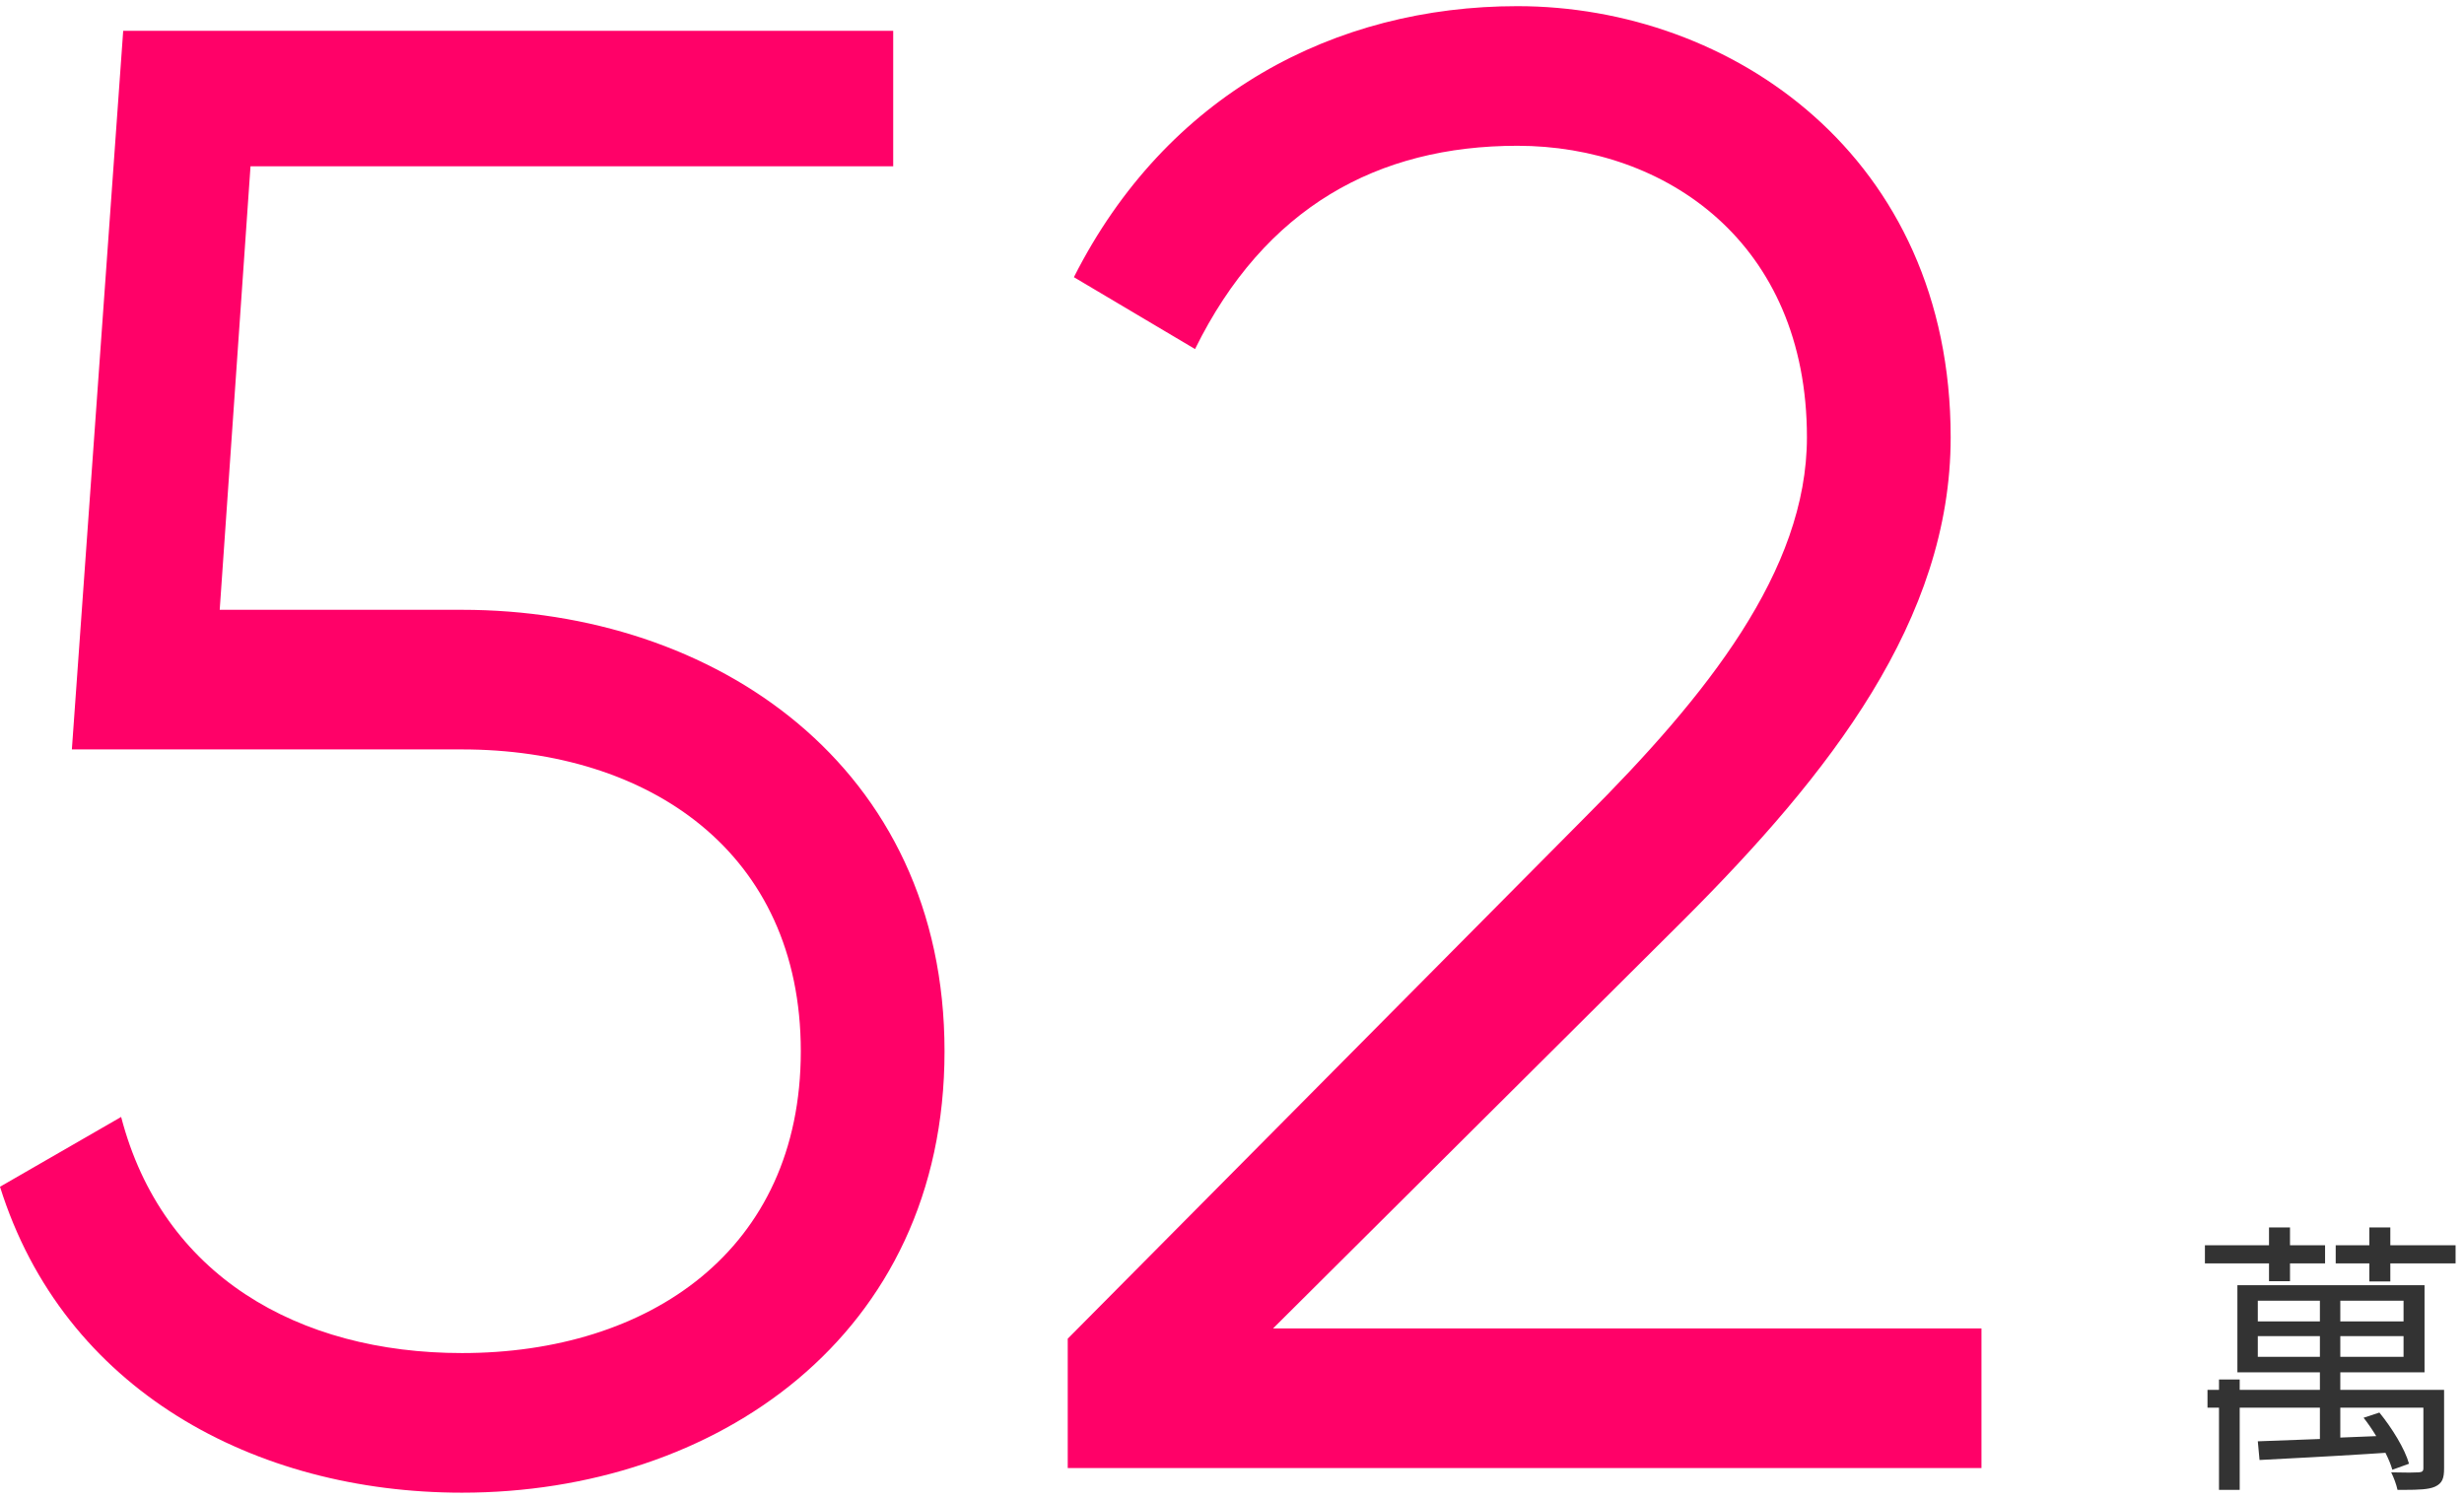
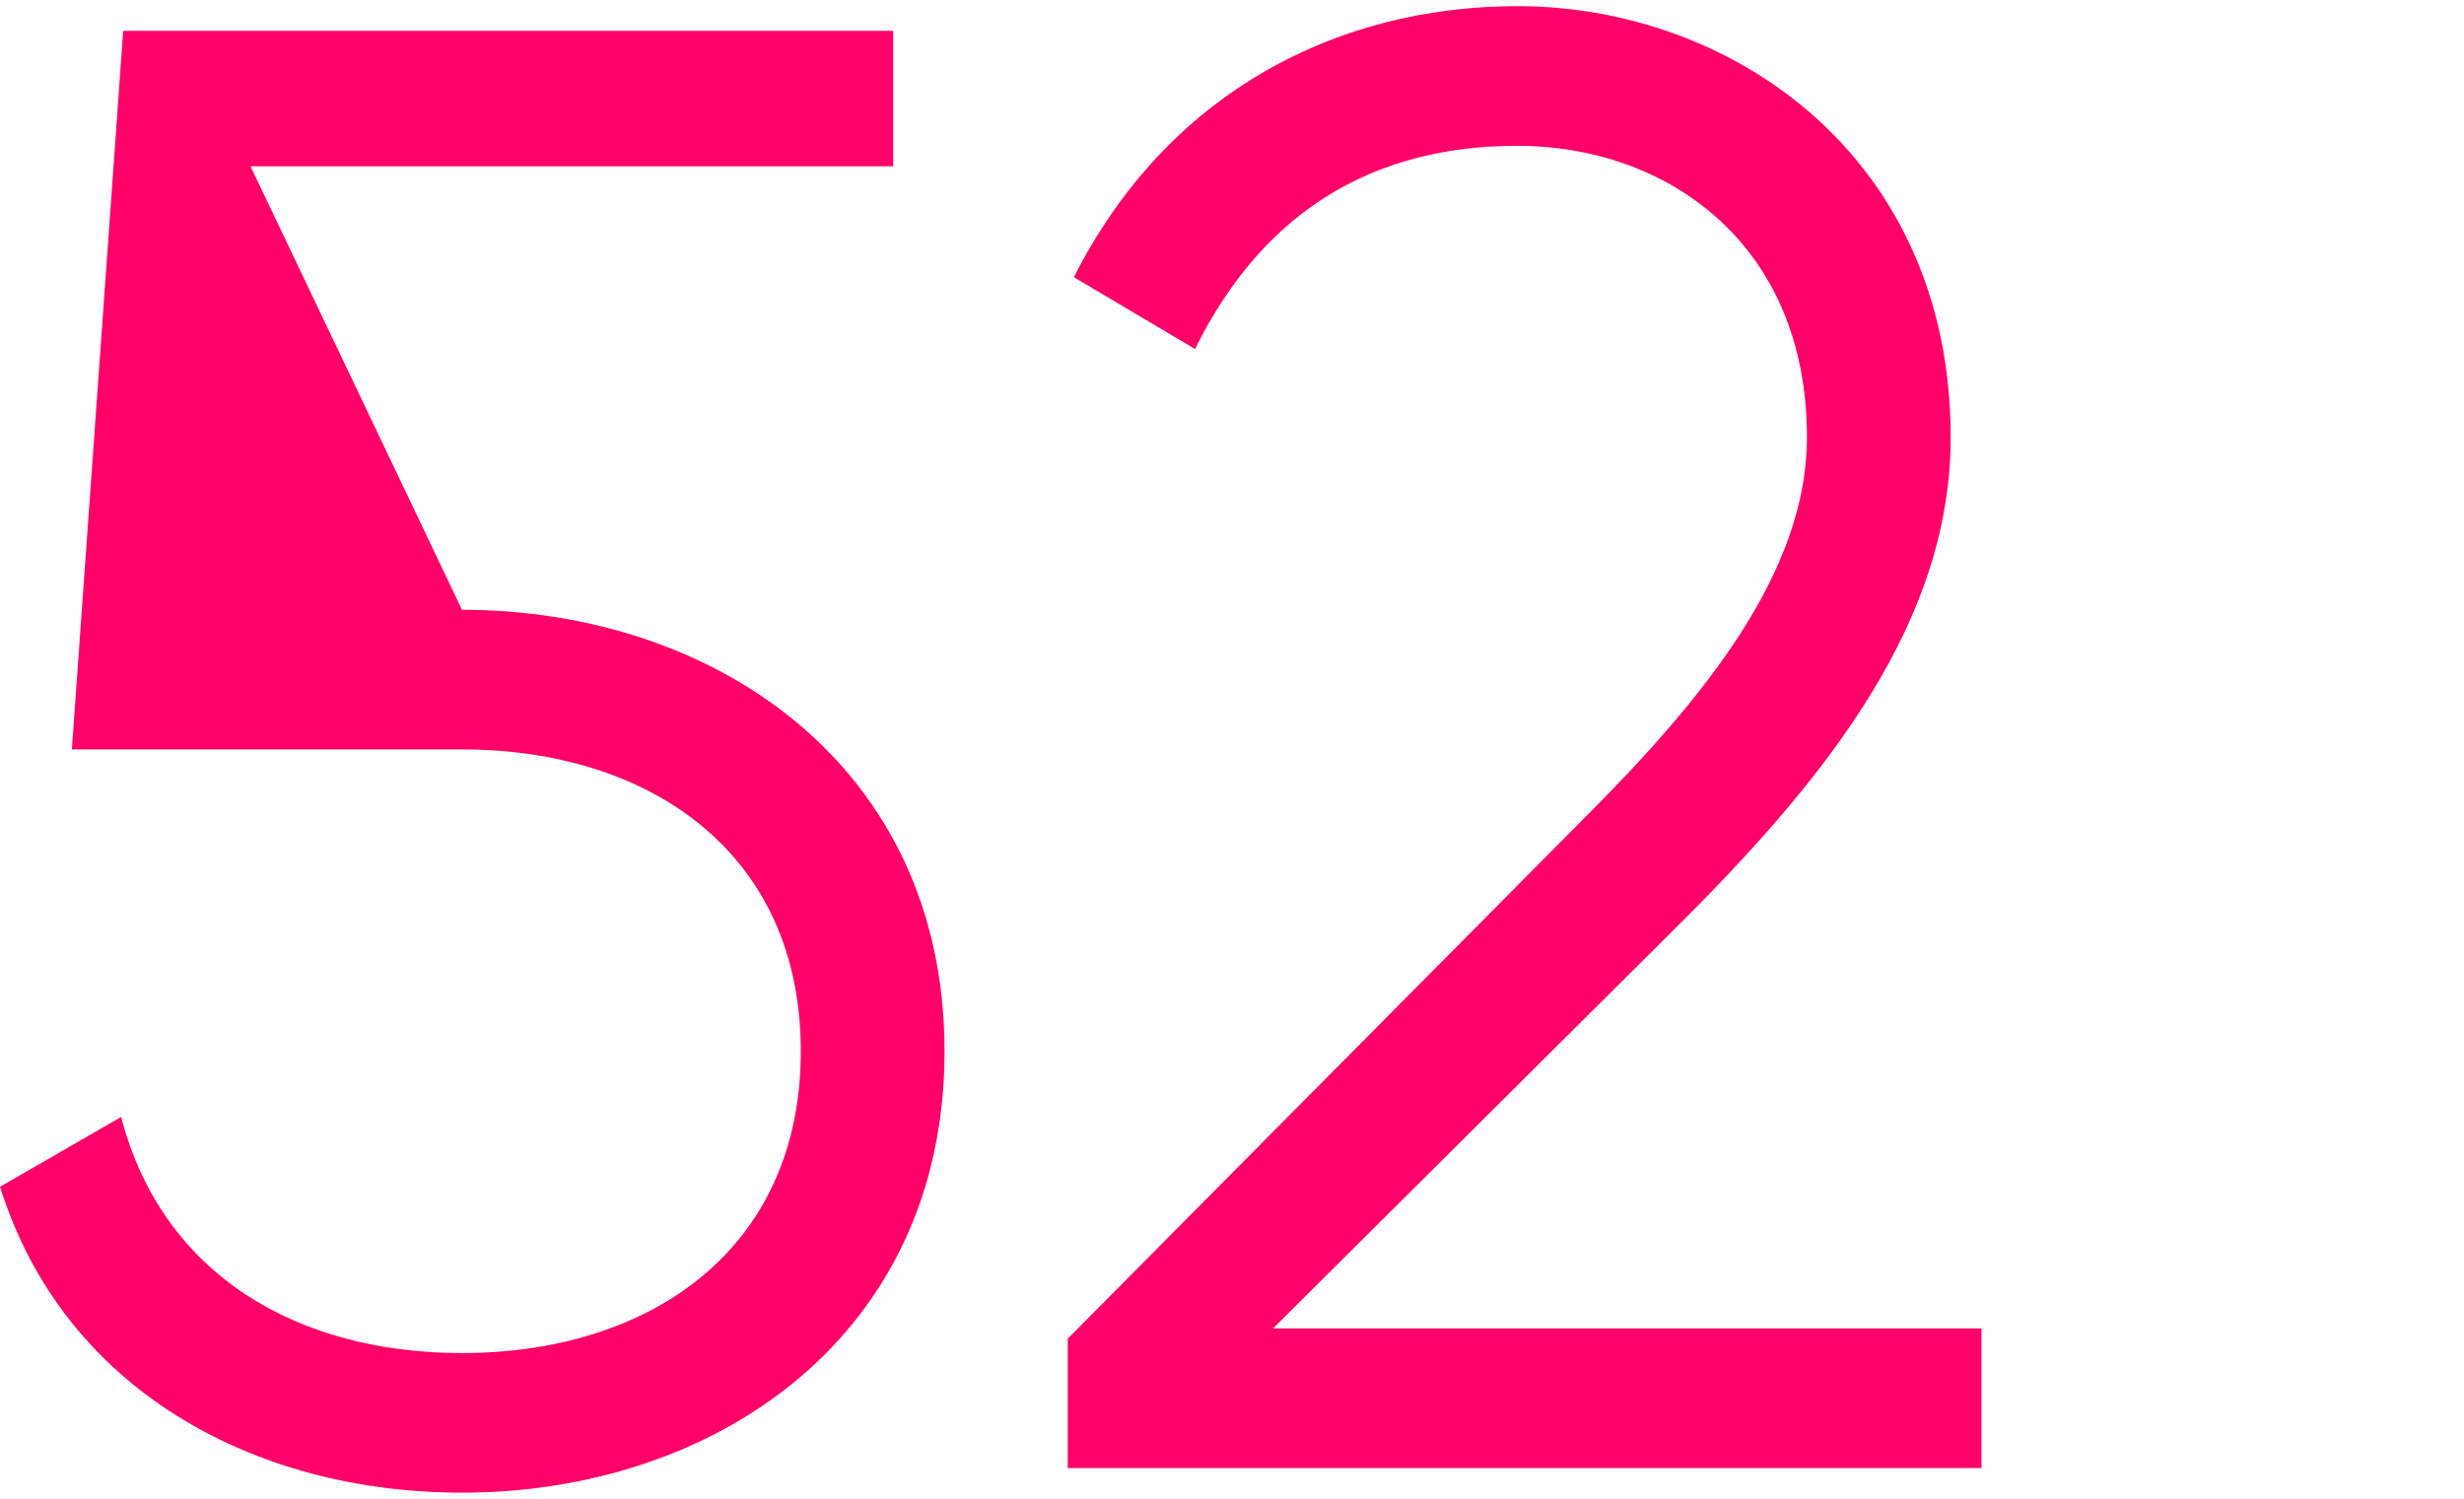
<svg xmlns="http://www.w3.org/2000/svg" width="240px" height="146px" viewBox="0 0 240 146" version="1.1">
  <title>Group 3</title>
  <g id="Page" stroke="none" stroke-width="1" fill="none" fill-rule="evenodd">
    <g id="part-2.2.1" transform="translate(-48, -1178)" fill-rule="nonzero">
      <g id="Group-3" transform="translate(48, 1178.6)">
-         <path d="M45,144.8 C69.6,144.8 92,129.6 92,101.8 C92,74 69.6,58.8 45,58.8 L21.4,58.8 L24.4,15.6 L87,15.6 L87,2.4 L12,2.4 L7,72.4 L45,72.4 C63.2,72.4 78,82.4 78,101.8 C78,121.2 63.2,131.2 45,131.2 C29,131.2 15.8,123.6 11.8,108.2 L0,115 C6.2,134.8 24.8,144.8 45,144.8 Z M193,142.4 L193,128.8 L124,128.8 L164,89 C178.2,74.8 190,59.8 190,42 C190,14.6 168.6,8.52651283e-14 147.8,8.52651283e-14 C130,8.52651283e-14 113.6,8.6 104.6,26.4 L116.4,33.4 C123.2,19.6 134.2,13.6 147.8,13.6 C162.2,13.6 176,23 176,42 C176,55 166.2,67.2 154.4,79 L104,129.8 L104,142.4 L193,142.4 Z" id="52" fill="#FF0168" />
-         <path d="M223.052,124.2 L223.052,122.464 L226.468,122.464 L226.468,120.7 L223.052,120.7 L223.052,118.964 L221.008,118.964 L221.008,120.7 L214.764,120.7 L214.764,122.464 L221.008,122.464 L221.008,124.2 L223.052,124.2 Z M232.824,124.228 L232.824,122.464 L239.18,122.464 L239.18,120.7 L232.824,120.7 L232.824,118.964 L230.78,118.964 L230.78,120.7 L227.504,120.7 L227.504,122.464 L230.78,122.464 L230.78,124.228 L232.824,124.228 Z M218.152,144.528 L218.152,136.52 L225.964,136.52 L225.964,139.572 C223.668,139.656 221.54,139.74 219.916,139.796 L220.084,141.616 C222.817,141.471 226.614,141.284 230.503,141.037 L231.733,140.957 C231.938,140.944 232.143,140.93 232.348,140.916 C232.656,141.532 232.88,142.064 233.02,142.568 L234.644,141.98 C234.252,140.552 232.992,138.508 231.76,136.996 L230.22,137.5 C230.64,138.032 231.06,138.648 231.452,139.292 L227.952,139.432 L227.952,136.52 L236.044,136.52 L236.044,142.4 C236.044,142.708 235.932,142.792 235.596,142.82 C235.461,142.832 235.182,142.839 234.8,142.841 L234.448,142.841 C234.011,142.839 233.484,142.832 232.908,142.82 C233.16,143.324 233.412,143.996 233.524,144.528 L234.166,144.527 C235.596,144.523 236.552,144.489 237.164,144.22 C237.892,143.884 238.06,143.408 238.06,142.428 L238.06,134.784 L227.952,134.784 L227.952,133.076 L236.156,133.076 L236.156,124.592 L217.928,124.592 L217.928,133.076 L225.964,133.076 L225.964,134.784 L218.152,134.784 L218.152,133.776 L216.136,133.776 L216.136,134.784 L215.016,134.784 L215.016,136.52 L216.136,136.52 L216.136,144.528 L218.152,144.528 Z M225.964,128.12 L219.916,128.12 L219.916,126.104 L225.964,126.104 L225.964,128.12 Z M234.112,128.12 L227.952,128.12 L227.952,126.104 L234.112,126.104 L234.112,128.12 Z M225.964,131.564 L219.916,131.564 L219.916,129.548 L225.964,129.548 L225.964,131.564 Z M234.112,131.564 L227.952,131.564 L227.952,129.548 L234.112,129.548 L234.112,131.564 Z" id="萬" fill="#333333" />
+         <path d="M45,144.8 C69.6,144.8 92,129.6 92,101.8 C92,74 69.6,58.8 45,58.8 L24.4,15.6 L87,15.6 L87,2.4 L12,2.4 L7,72.4 L45,72.4 C63.2,72.4 78,82.4 78,101.8 C78,121.2 63.2,131.2 45,131.2 C29,131.2 15.8,123.6 11.8,108.2 L0,115 C6.2,134.8 24.8,144.8 45,144.8 Z M193,142.4 L193,128.8 L124,128.8 L164,89 C178.2,74.8 190,59.8 190,42 C190,14.6 168.6,8.52651283e-14 147.8,8.52651283e-14 C130,8.52651283e-14 113.6,8.6 104.6,26.4 L116.4,33.4 C123.2,19.6 134.2,13.6 147.8,13.6 C162.2,13.6 176,23 176,42 C176,55 166.2,67.2 154.4,79 L104,129.8 L104,142.4 L193,142.4 Z" id="52" fill="#FF0168" />
      </g>
    </g>
  </g>
</svg>